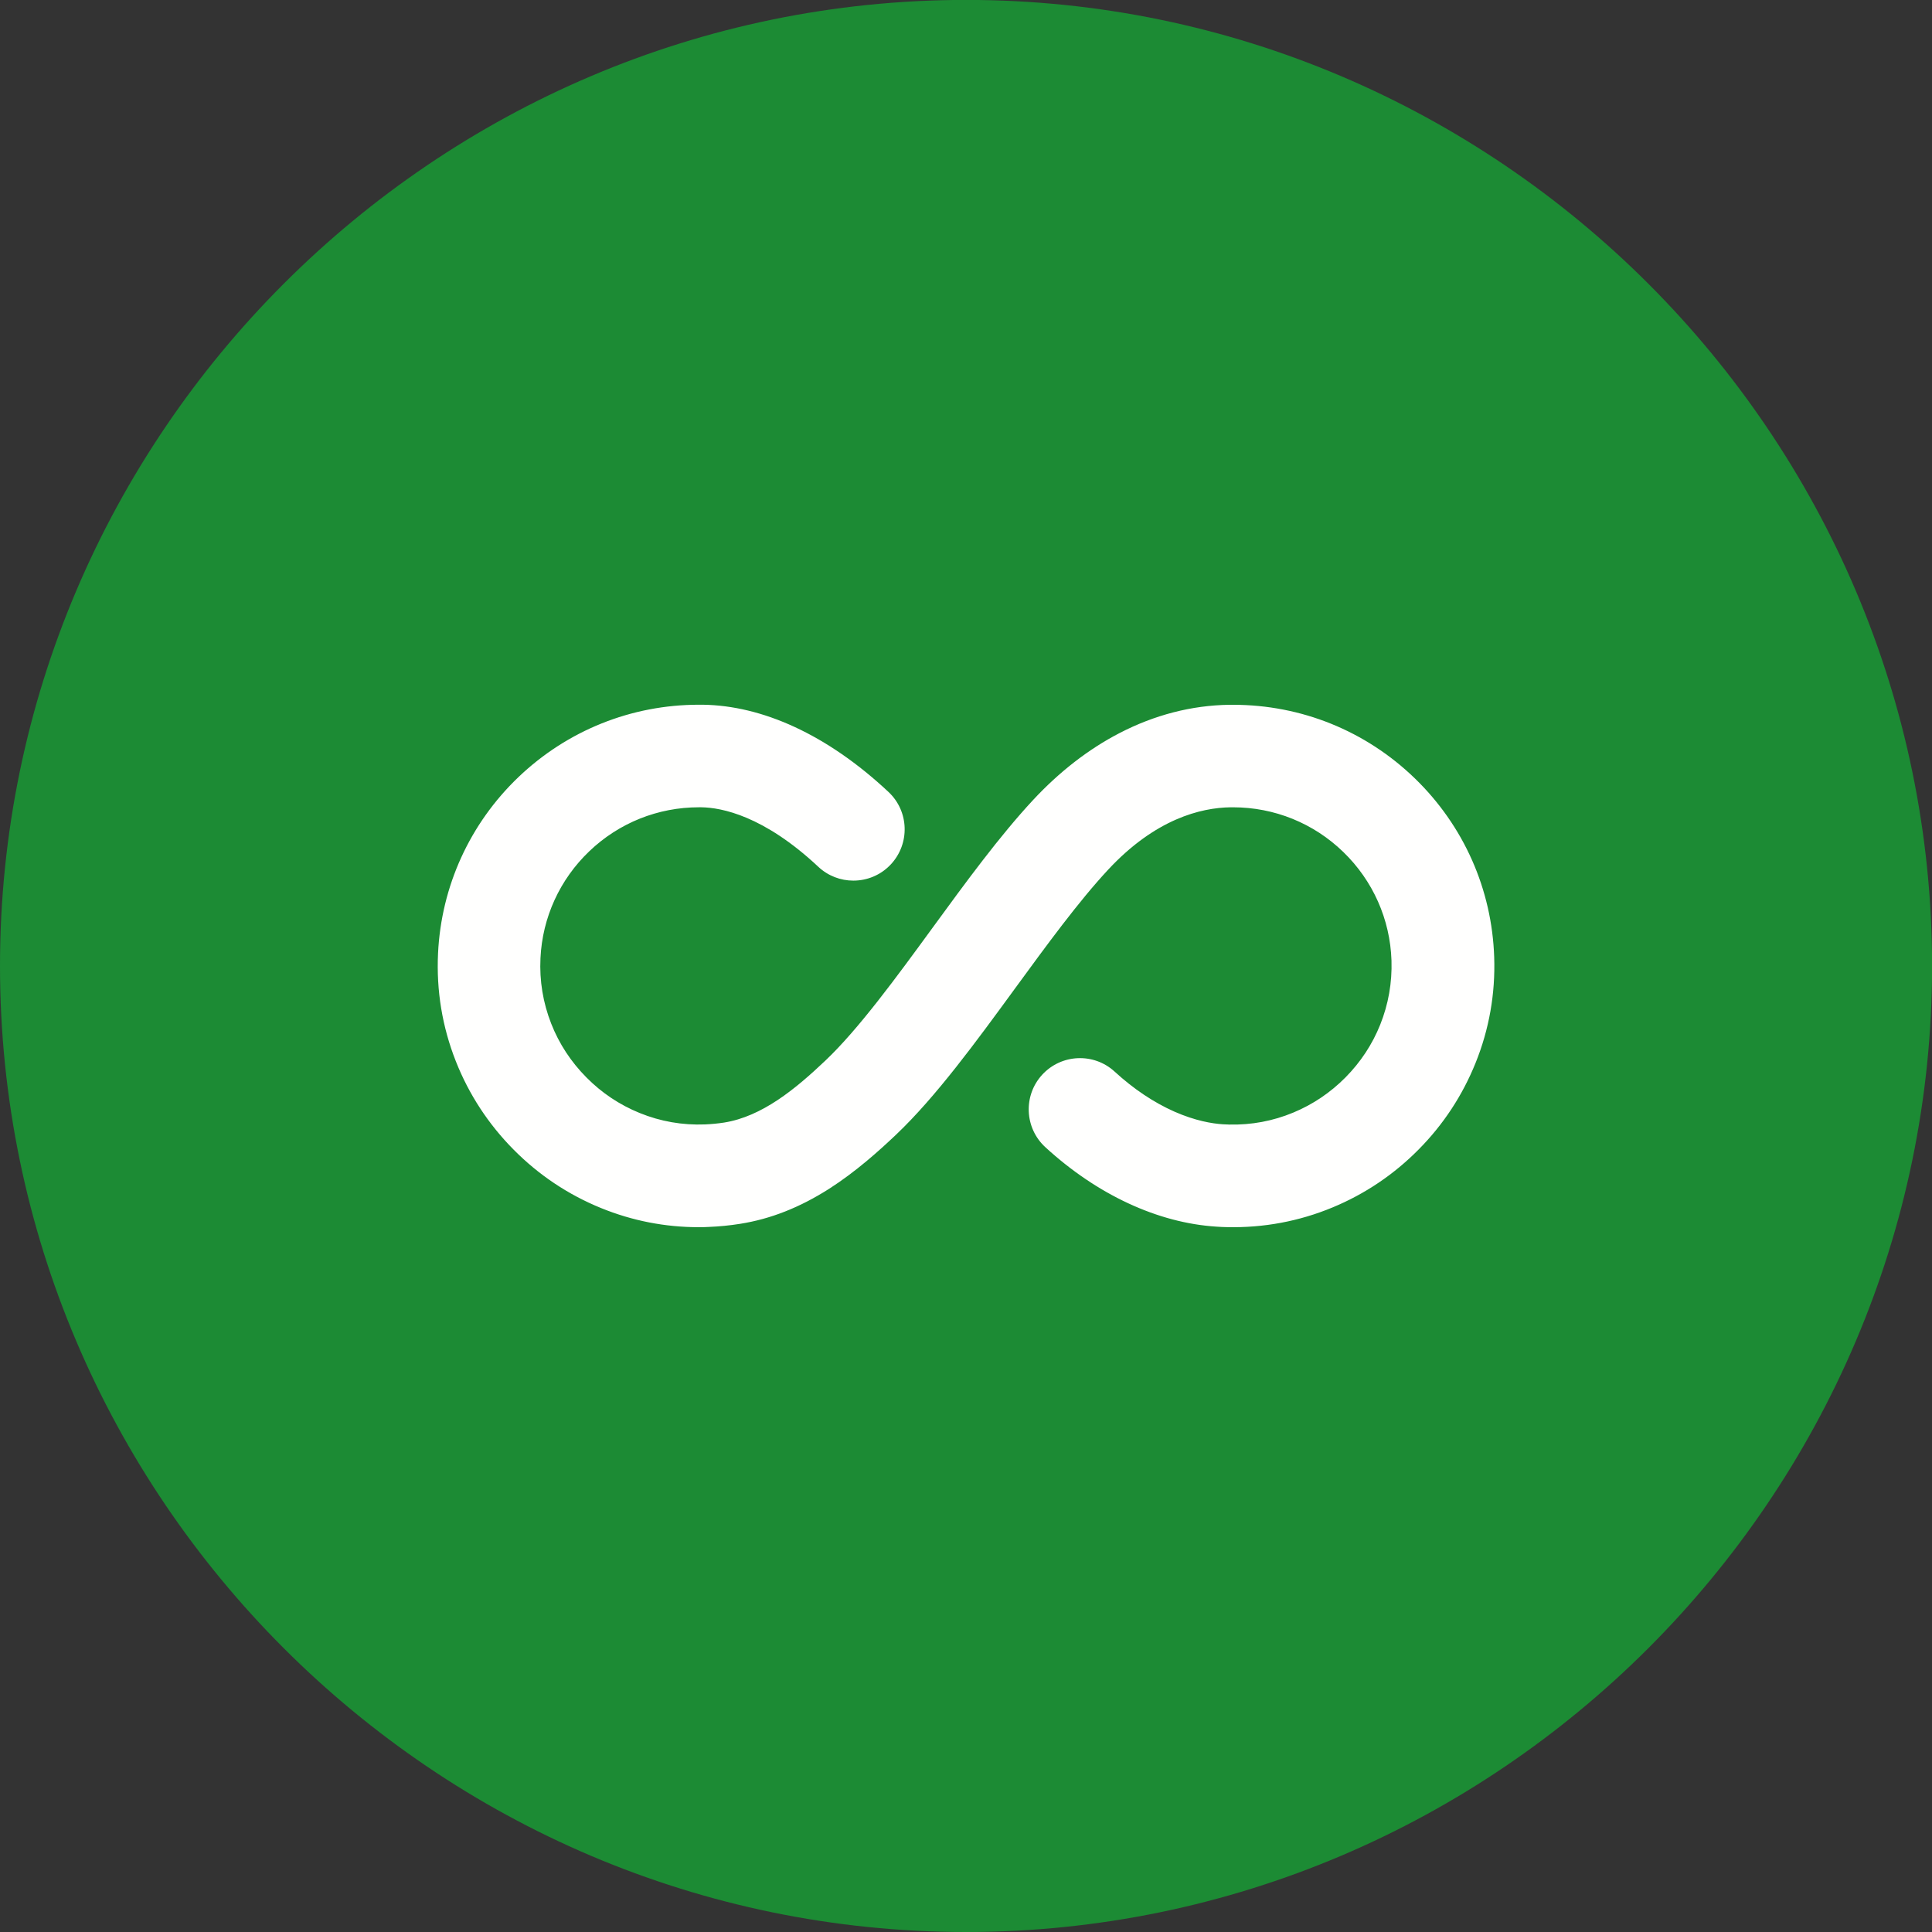
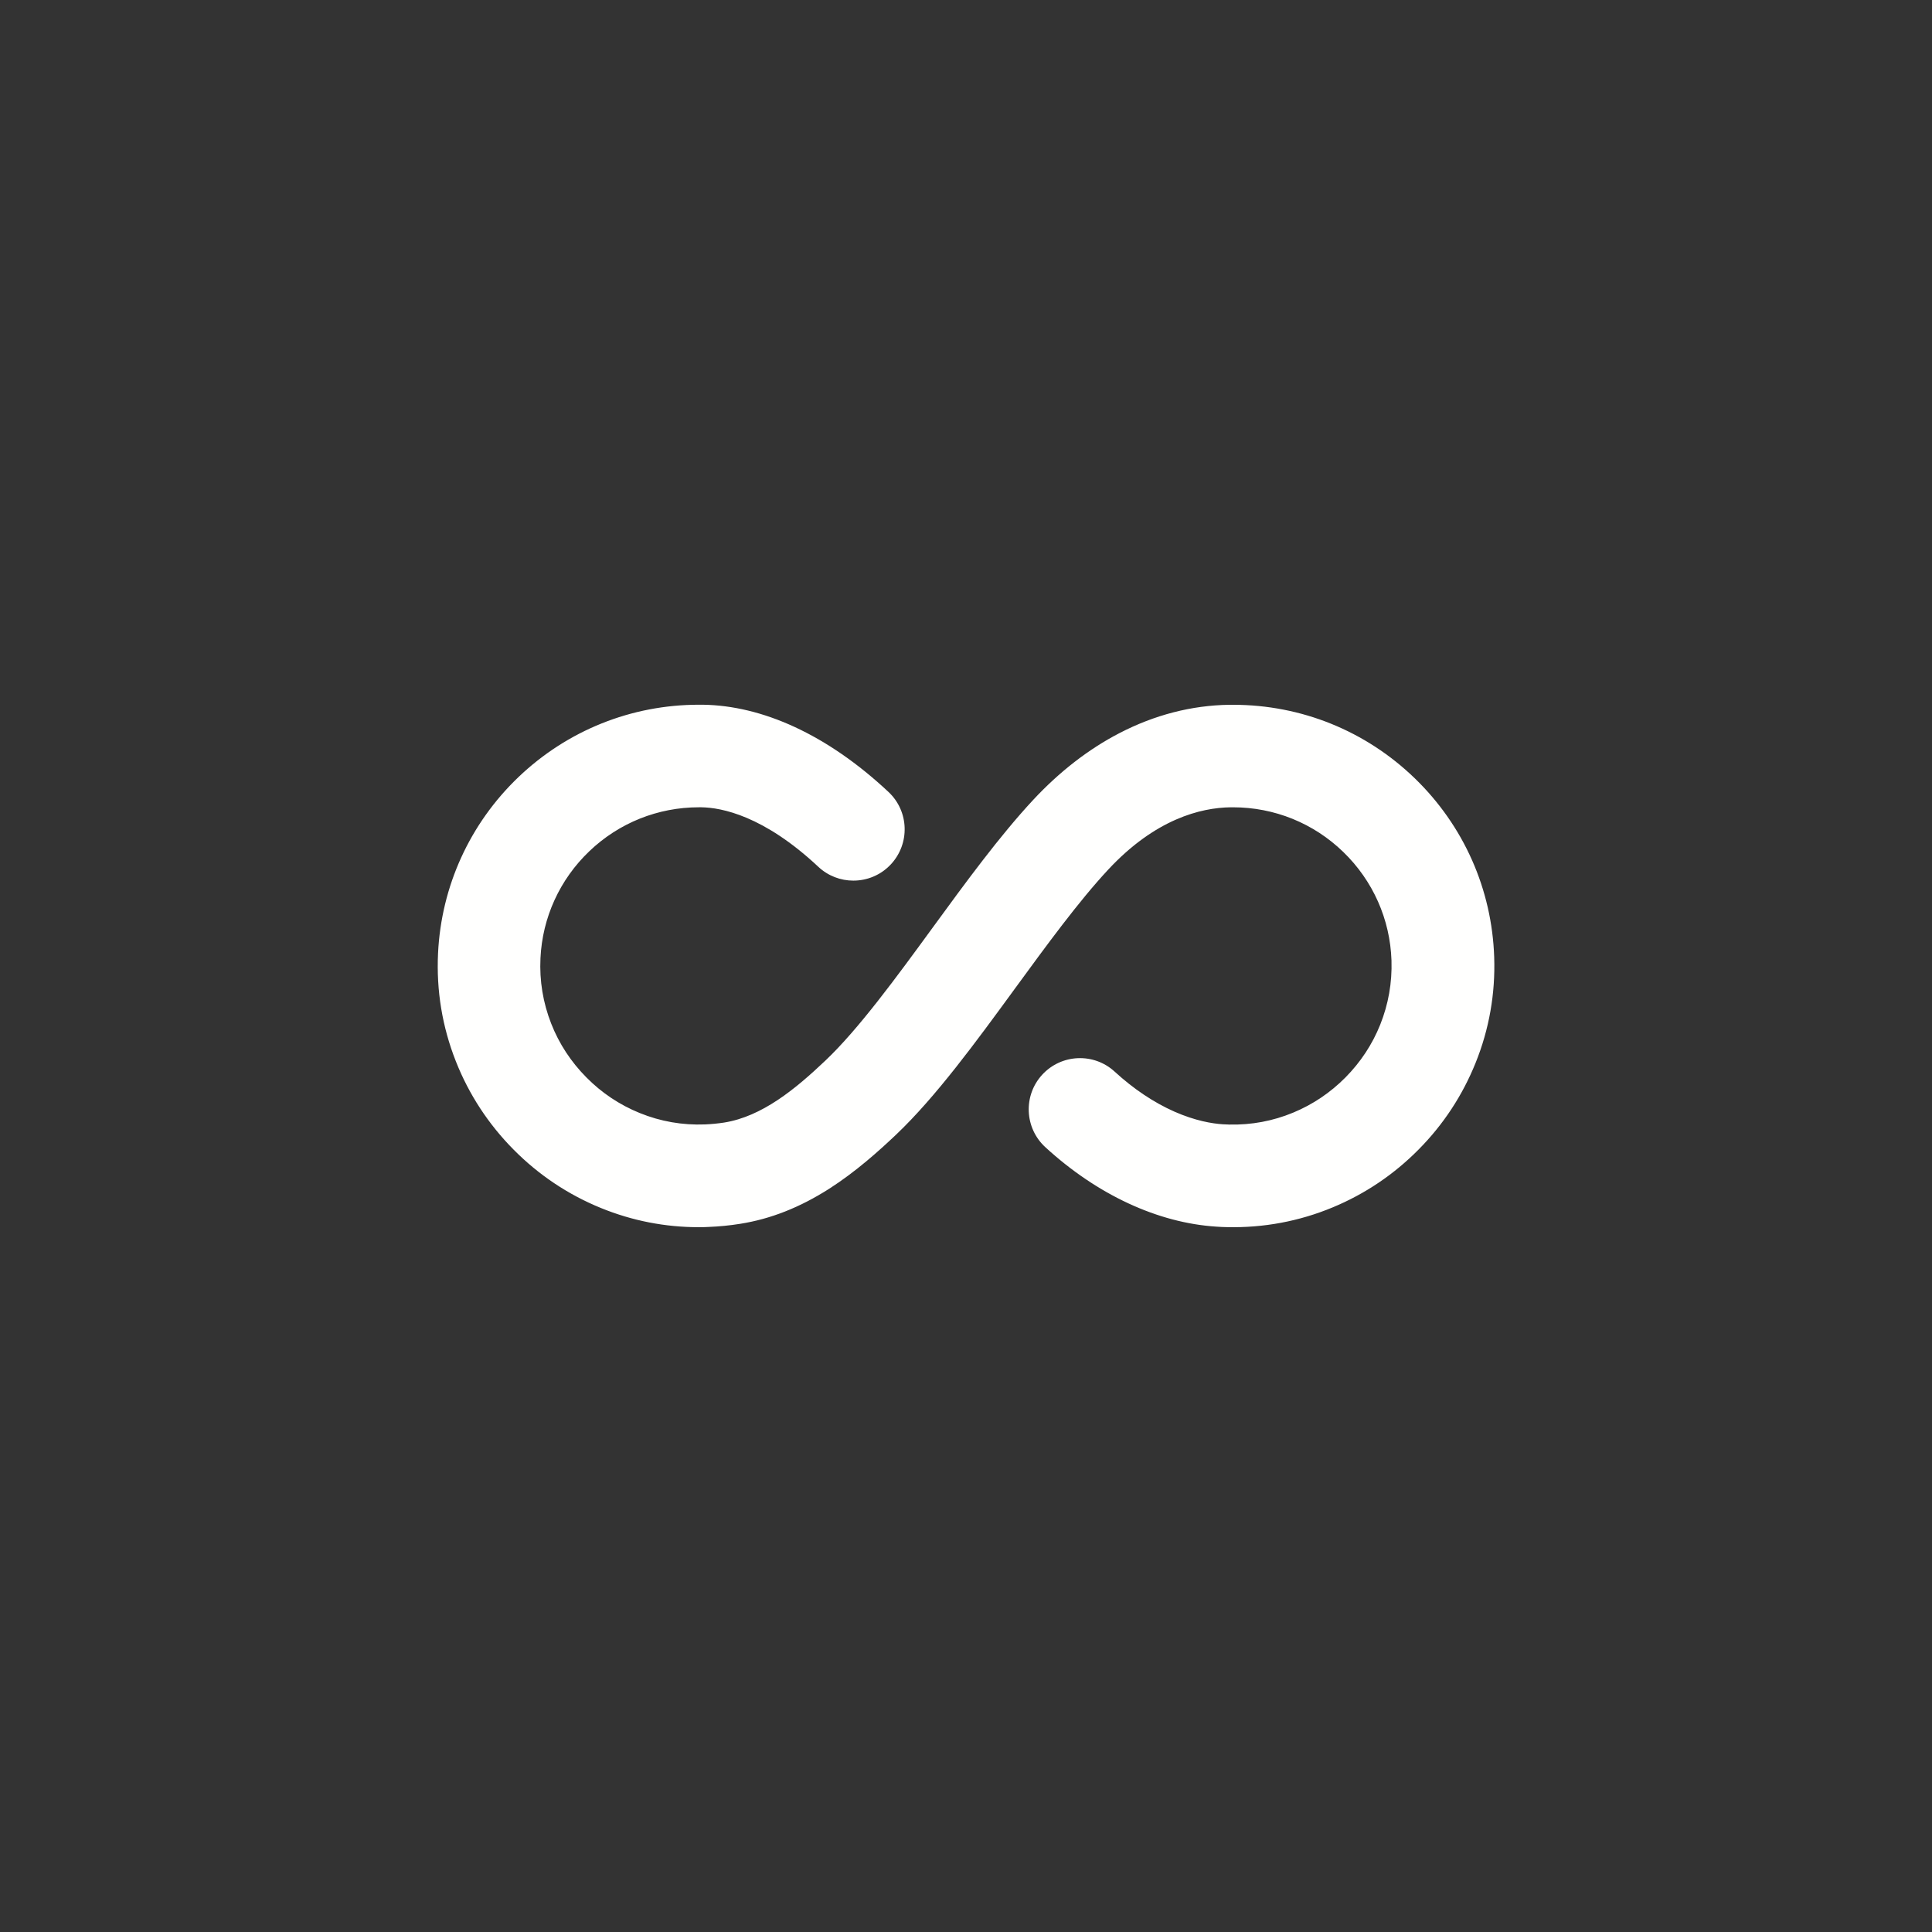
<svg xmlns="http://www.w3.org/2000/svg" fill="#000000" height="491.5" preserveAspectRatio="xMidYMid meet" version="1" viewBox="0.5 1.0 491.5 491.5" width="491.5" zoomAndPan="magnify">
  <rect x="0.5" y="1.0" width="491.5" height="491.5" fill="#333333" stroke="none" />
  <g>
    <g id="change1_1">
-       <path clip-rule="evenodd" d="M246.26,0.98L246.26,0.98 c135.168,0,245.76,110.592,245.76,245.76v0c0,135.168-110.592,245.76-245.76,245.76h0C111.092,492.5,0.5,381.908,0.5,246.74v0 C0.5,111.572,111.092,0.98,246.26,0.98z" fill="#1c8b34" fill-rule="evenodd" />
-     </g>
+       </g>
    <g>
      <g>
        <g>
          <g>
            <g id="change2_1">
              <path clip-rule="evenodd" d="M178.283,313.197c-8.575,0-16.923-1.628-24.868-4.865 c-8.383-3.412-15.873-8.418-22.278-14.893c-6.405-6.475-11.34-14.018-14.665-22.435c-3.465-8.768-4.988-18.008-4.533-27.493 c0.823-17.063,8.085-32.988,20.458-44.818c12.425-11.865,28.718-18.411,45.903-18.411c0.333,0,0.648,0,0.98,0 c7.595,0.105,15.418,1.995,23.293,5.618c8.155,3.762,16.223,9.328,23.941,16.555c5.268,4.917,5.53,13.178,0.613,18.445 c-2.573,2.748-6.038,4.13-9.538,4.13c-3.203,0-6.405-1.173-8.908-3.518c-13.878-13.003-24.623-15.068-29.786-15.138 c-0.192,0-0.402,0-0.595,0c-10.43,0-20.335,3.973-27.878,11.183c-7.525,7.193-11.935,16.853-12.425,27.196 c-0.28,5.74,0.647,11.358,2.73,16.66c2.013,5.127,5.022,9.713,8.943,13.668c3.903,3.955,8.47,7,13.563,9.065 c5.285,2.153,10.867,3.132,16.625,2.905c1.627-0.07,3.273-0.228,4.865-0.473c9.643-1.54,18.113-8.505,25.813-15.82 c8.383-7.962,17.955-21.053,27.213-33.74c8.365-11.463,17.028-23.31,25.585-32.516c6.685-7.175,14.053-12.898,21.911-16.975 c8.978-4.655,18.393-7.088,27.983-7.228c0.333,0,0.647,0,0.98,0c17.36,0,33.776,6.65,46.236,18.725 c12.425,12.04,19.6,28.193,20.178,45.466c0.315,9.292-1.277,18.358-4.743,26.933c-3.325,8.243-8.19,15.663-14.49,22.016 c-6.282,6.353-13.633,11.305-21.858,14.718c-8.54,3.553-17.588,5.232-26.88,5.023c-0.893-0.018-1.803-0.053-2.695-0.123 c-14.893-0.945-30.346-8.12-43.523-20.213c-5.302-4.865-5.67-13.125-0.805-18.428c4.865-5.302,13.125-5.67,18.428-0.805 c4.83,4.428,9.958,7.858,15.208,10.185c5.32,2.345,9.625,3.045,12.32,3.22c0.543,0.035,1.102,0.052,1.645,0.07 c5.635,0.123,11.113-0.892,16.275-3.045c4.987-2.065,9.468-5.093,13.3-8.96c3.833-3.885,6.808-8.383,8.82-13.405 c2.083-5.198,3.045-10.675,2.87-16.328c-0.35-10.482-4.708-20.283-12.251-27.598c-7.56-7.332-17.535-11.375-28.07-11.375 c-0.21,0-0.403,0-0.613,0c-7.578,0.105-19.145,2.958-31.168,15.891c-7.508,8.067-15.698,19.285-23.626,30.135 c-9.94,13.615-20.213,27.686-30.328,37.276c-4.34,4.112-10.203,9.398-17.045,13.773c-7.455,4.743-14.858,7.665-22.61,8.89 c-2.625,0.42-5.32,0.683-7.98,0.788C179.998,313.179,179.14,313.197,178.283,313.197z" fill="#fffffe" fill-rule="evenodd" />
            </g>
          </g>
        </g>
      </g>
    </g>
  </g>
</svg>